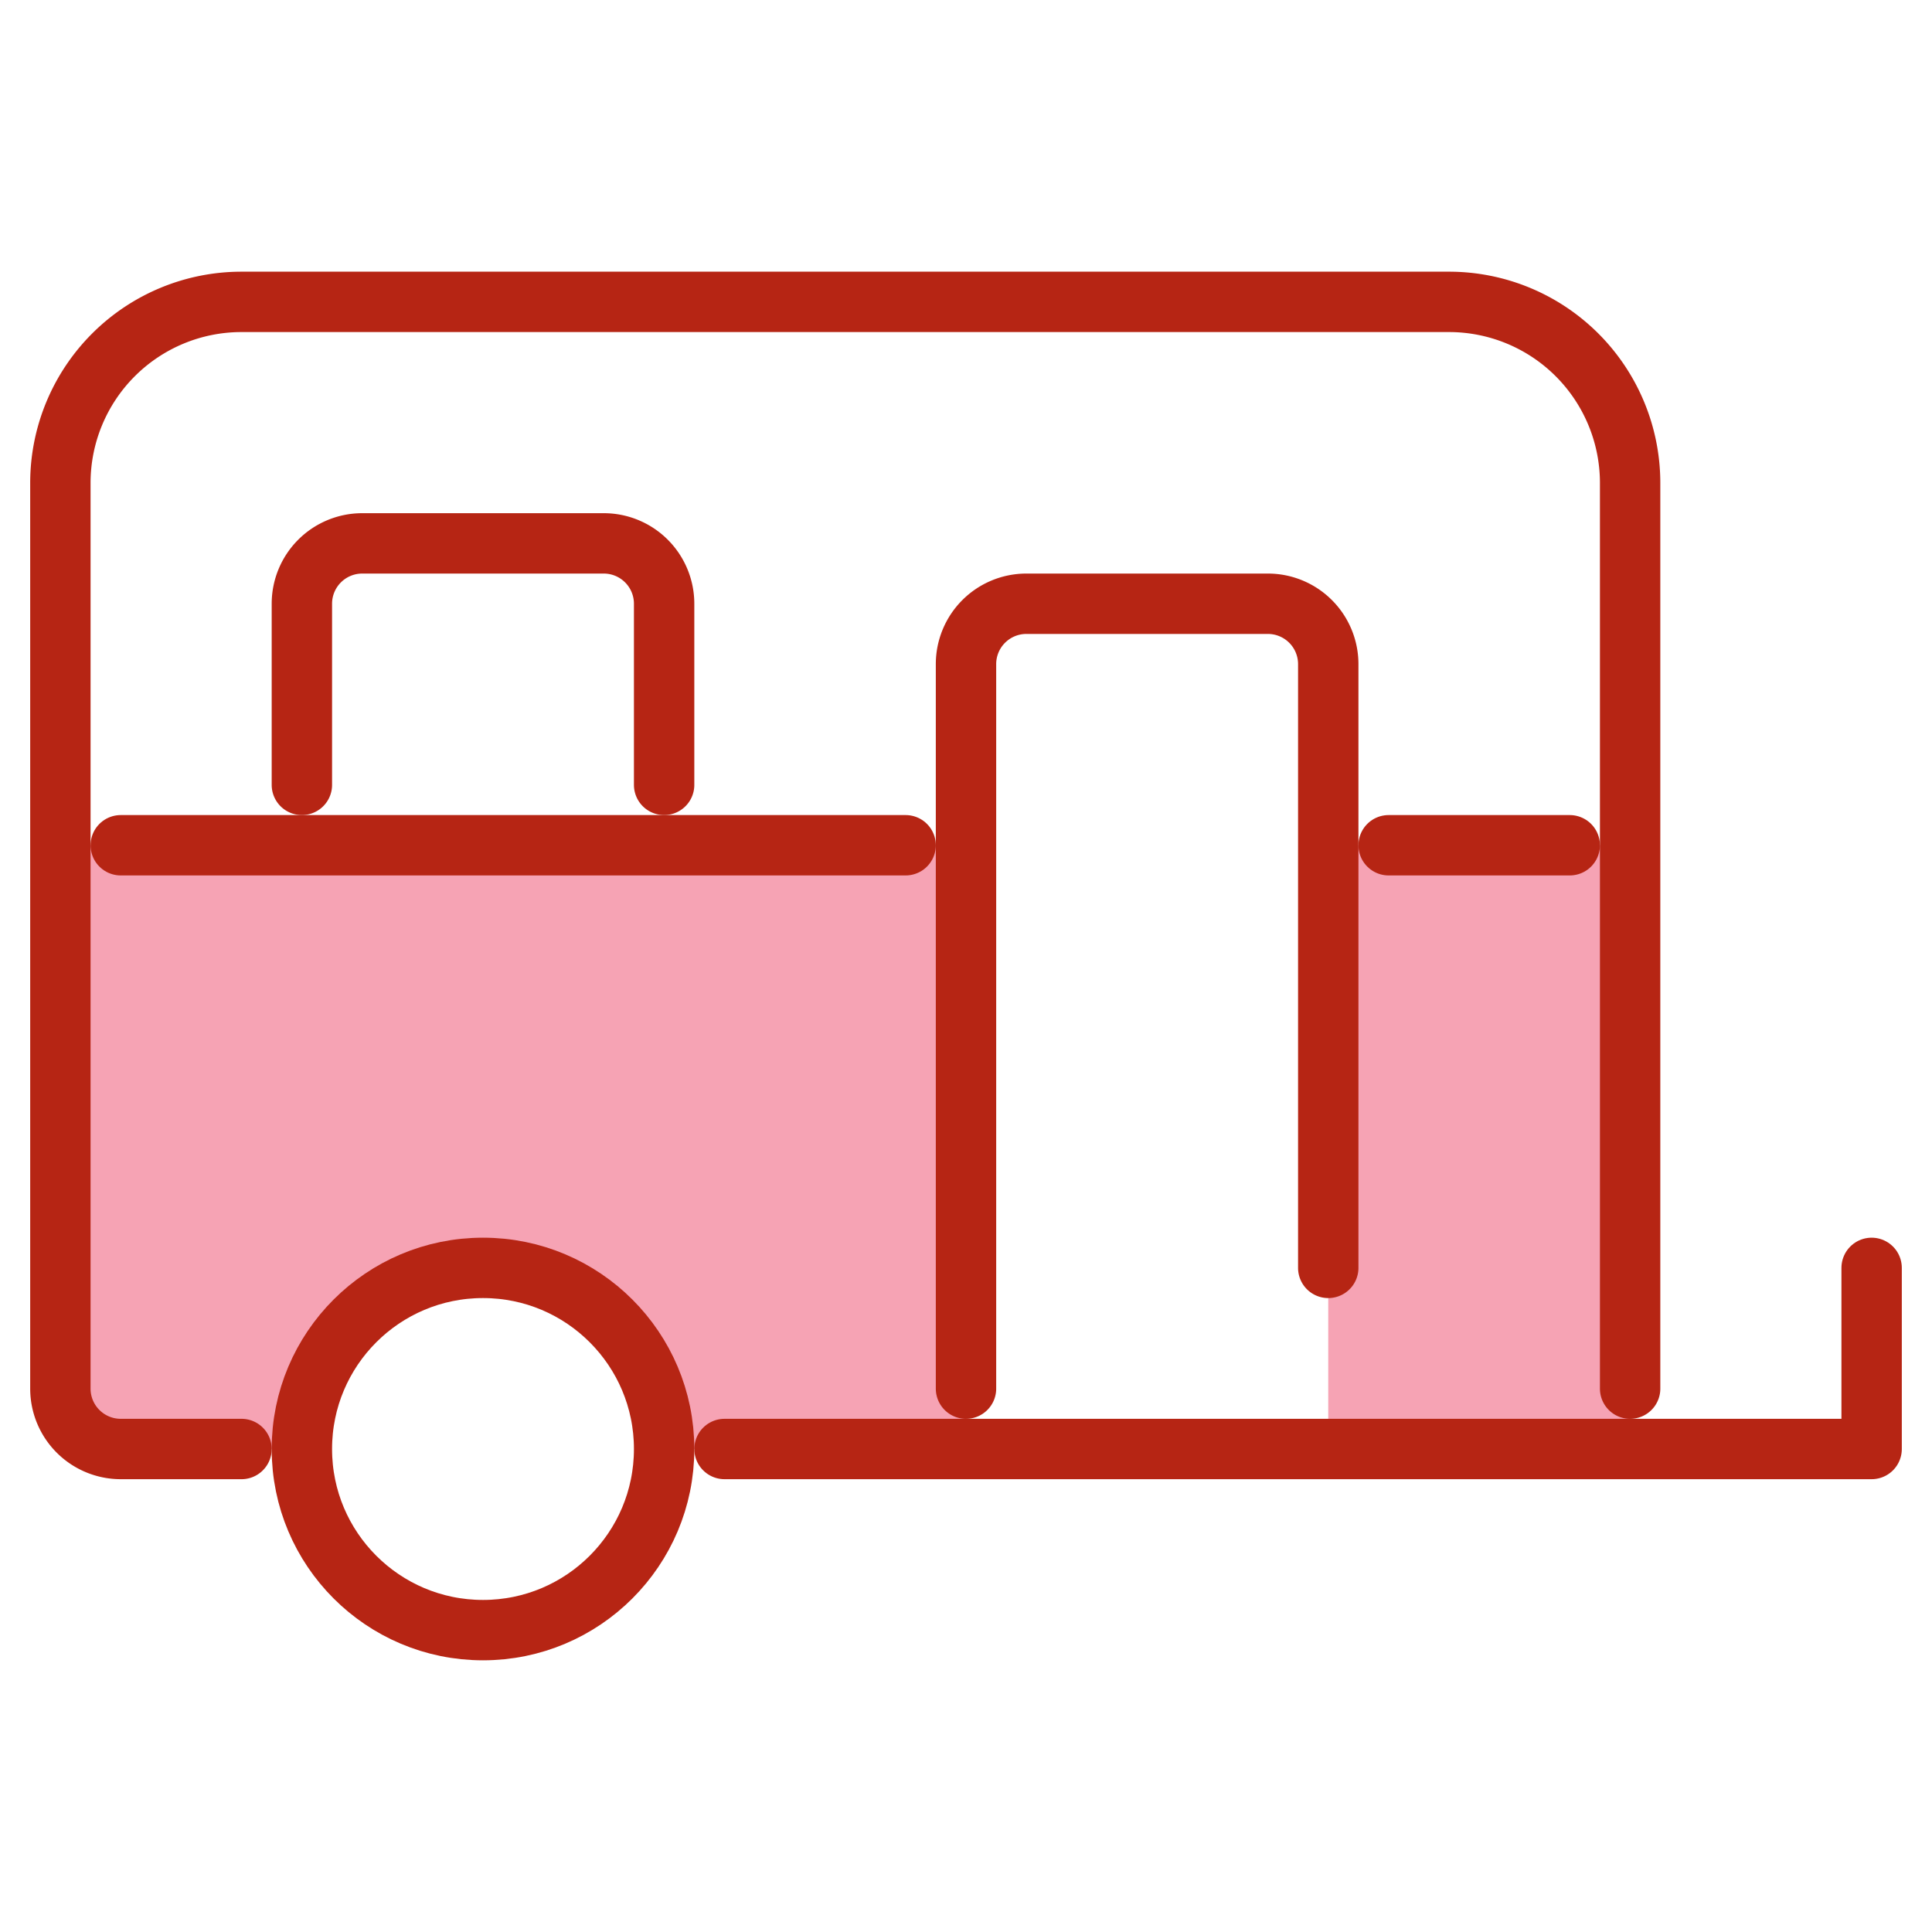
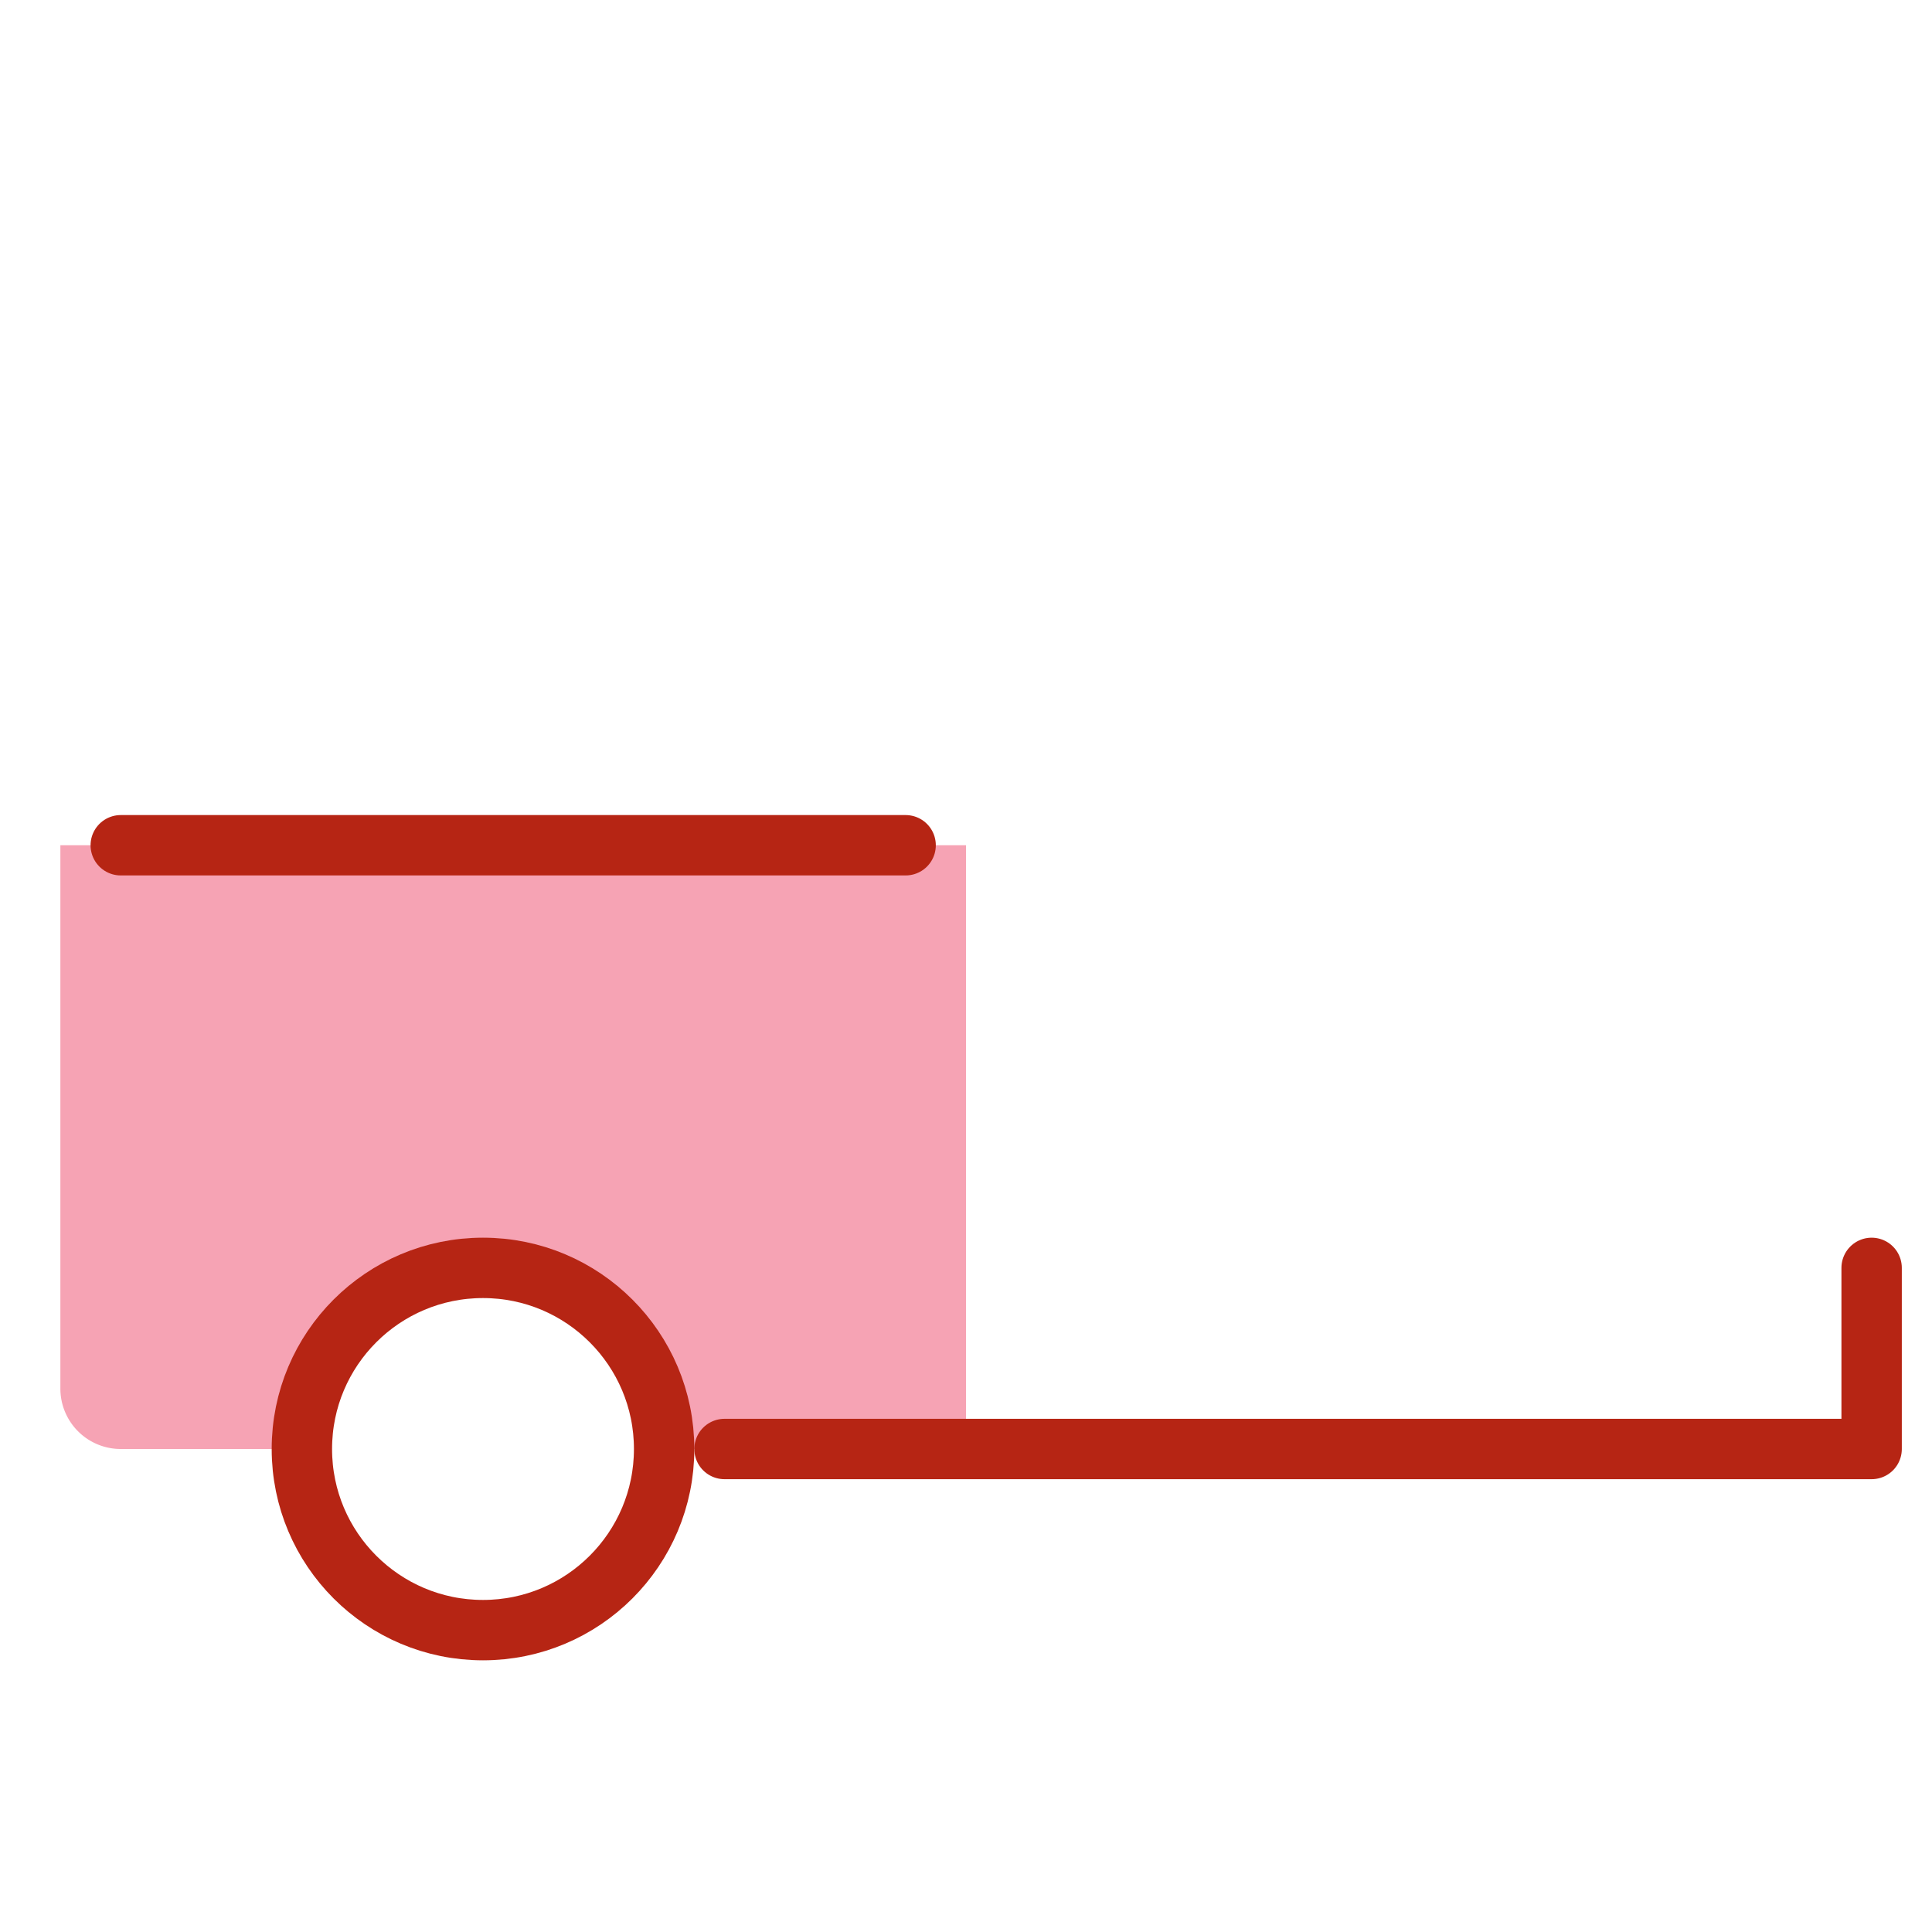
<svg xmlns="http://www.w3.org/2000/svg" height="32" viewBox="0 0 32 32" width="32">
  <title />
  <g>
    <path d="M1,14v9a1,1,0,0,0,1,1H5a3,3,0,0,1,6,0h5V14Z" style="fill: #F6A3B4" />
-     <rect height="10" style="fill: #F6A3B4" width="5" x="22" y="14" />
  </g>
  <circle cx="8" cy="24" r="3" style="fill: none;stroke: #B62514;stroke-linecap: round;stroke-linejoin: round;stroke-width: 1px" />
  <polyline points="12 24 31 24 31 21" style="fill: none;stroke: #B62514;stroke-linecap: round;stroke-linejoin: round;stroke-width: 1px" />
-   <path d="M4,24H2a1,1,0,0,1-1-1V8A3,3,0,0,1,4,5H24a3,3,0,0,1,3,3V23" style="fill: none;stroke: #B62514;stroke-linecap: round;stroke-linejoin: round;stroke-width: 1px" />
-   <path d="M22,21V11a1,1,0,0,0-1-1H17a1,1,0,0,0-1,1V23" style="fill: none;stroke: #B62514;stroke-linecap: round;stroke-linejoin: round;stroke-width: 1px" />
  <line style="fill: none;stroke: #B62514;stroke-linecap: round;stroke-linejoin: round;stroke-width: 1px" x1="2" x2="15" y1="14" y2="14" />
-   <line style="fill: none;stroke: #B62514;stroke-linecap: round;stroke-linejoin: round;stroke-width: 1px" x1="23" x2="26" y1="14" y2="14" />
-   <path d="M5,13V10A1,1,0,0,1,6,9h4a1,1,0,0,1,1,1v3" style="fill: none;stroke: #B62514;stroke-linecap: round;stroke-linejoin: round;stroke-width: 1px" />
</svg>